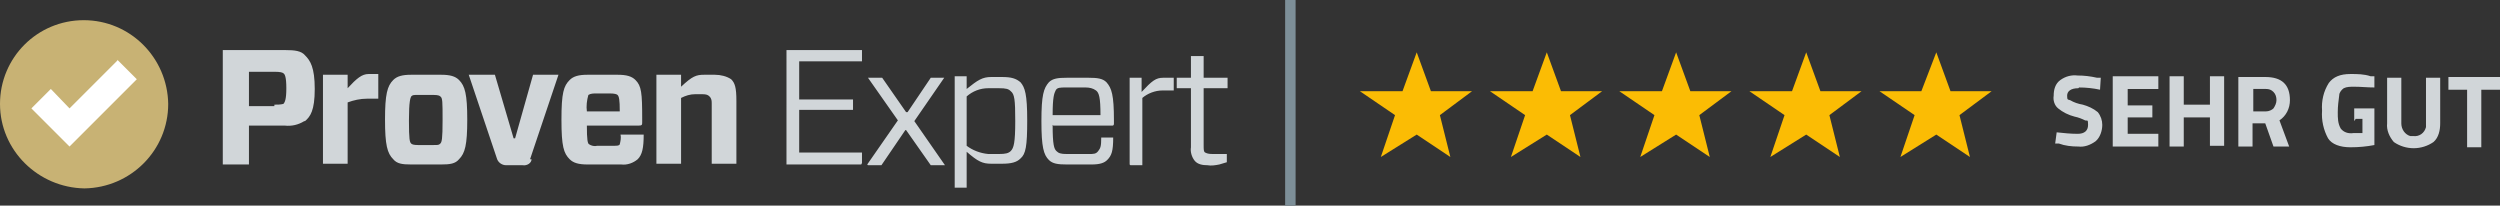
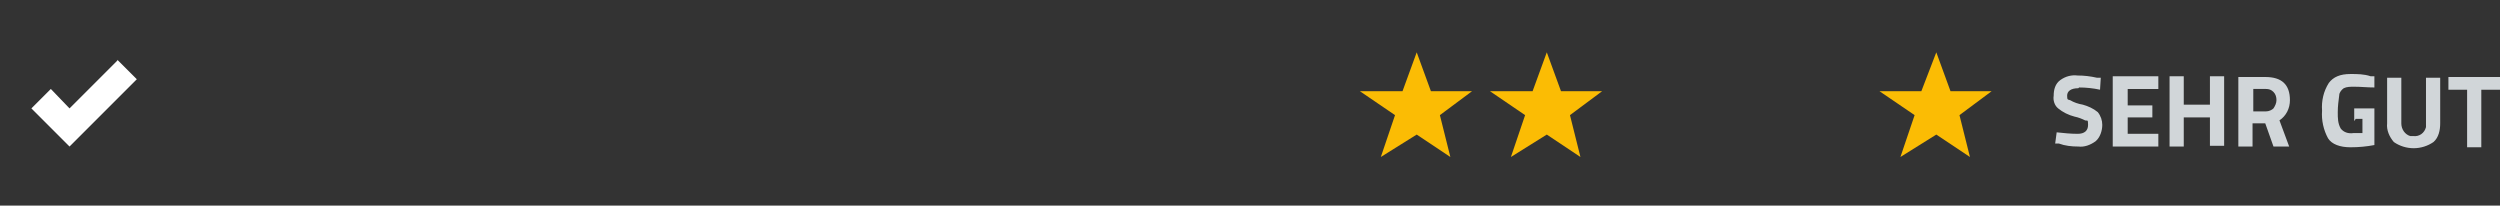
<svg xmlns="http://www.w3.org/2000/svg" id="uuid-193589dc-8306-49f6-93a0-b3936e56d0f2" version="1.1" viewBox="0 0 334.4 27.5">
  <rect x="0" y="0" width="334.4" height="27.5" fill="#333333" stroke="none" />
  <defs>
    <style>
      .st0 {
        fill: #fff;
      }

      .st1 {
        fill: #d1d6d9;
      }

      .st2 {
        fill: #fbbc04;
      }

      .st3 {
        fill: #c8b274;
      }

      .st4 {
        fill: #7d8f98;
      }
    </style>
  </defs>
  <g id="uuid-cbf4e2b8-ea8a-422c-a7ae-93bab6f92f8c">
    <g id="uuid-c09ae268-cfc9-4acb-933b-5b5d875c427f">
      <path id="uuid-8c9237a0-3209-4081-aa3b-3e99f43e093b" class="st1" d="M278,11.8c-1,0-1.5.4-1.5,1s.1.5.4.6c.5.3,1.1.5,1.7.6.7.2,1.4.5,2,1,.4.5.6,1.1.6,1.7,0,.8-.3,1.7-.9,2.2-.7.5-1.5.8-2.3.7-.9,0-1.8-.1-2.6-.4h-.5c0,0,.2-1.5.2-1.5.9.1,1.9.2,2.8.2s1.4-.4,1.4-1.2-.1-.5-.4-.6c-.4-.2-.9-.4-1.4-.5-.8-.2-1.6-.6-2.2-1.1-.5-.4-.7-1.1-.6-1.7,0-.8.2-1.6.9-2.1.7-.5,1.5-.7,2.3-.6.9,0,1.7.1,2.6.3h.5c0,0-.1,1.6-.1,1.6-.9-.2-1.9-.3-2.8-.3h0ZM282.6,19.6v-9.4h6.1v1.7h-4.1v2.2h3.3v1.6h-3.3v2.2h4.1v1.7h-6.1ZM295.6,19.6v-3.9h-3.5v3.9h-1.9v-9.4h1.9v3.8h3.5v-3.8h1.9v9.3h-1.9ZM301.3,16.5v3.1h-1.9v-9.3h3.6c2.2,0,3.3,1,3.3,3.1,0,1.1-.5,2.1-1.4,2.7l1.3,3.5h-2.1l-1.1-3.1s-1.8,0-1.8,0ZM303.1,14.9c.4,0,.8-.2,1-.4.2-.3.4-.7.4-1.1,0-.4-.1-.8-.4-1.1-.3-.3-.6-.4-1-.4h-1.7v3h1.7c0,0,0,0,0,0ZM314.9,16.2v-1.7h2.7v4.9c-1,.2-2.1.3-3.2.3-1.4,0-2.5-.4-3-1.2-.6-1.1-.9-2.4-.8-3.7-.1-1.3.2-2.6.9-3.7.6-.8,1.5-1.2,2.9-1.2.9,0,1.8,0,2.7.3h.5c0,0,0,1.5,0,1.5-.9,0-1.8-.1-2.7-.1-.5,0-1,0-1.4.2-.3.2-.6.6-.6.9-.1.8-.2,1.5-.2,2.3,0,.8,0,1.5.4,2.2.4.5,1,.7,1.7.6h1.2v-1.9h-.9ZM321.2,16.5c0,.8.5,1.5,1.2,1.7h.4c.8.1,1.5-.4,1.7-1.2h0v-6.6h1.9v6.1c0,.9-.2,1.9-.9,2.5-1.6,1.1-3.7,1.1-5.3,0-.6-.7-1-1.6-.9-2.5v-6.1h1.9v6.2h0ZM327.5,12v-1.7h6.9v1.7h-2.5v7.7h-1.9v-7.7h-2.5,0Z" />
      <path id="uuid-97f22fd4-2cad-4352-a9bb-1b2313befe6f" class="st2" d="M187.6,12.2l1.9-5.2,1.9,5.2h5.5l-4.3,3.2,1.4,5.6-4.5-3-4.8,3,1.9-5.6-4.7-3.2h5.6,0Z" />
      <path id="uuid-bb35666d-4067-4101-9ea1-261f58aea6a5" class="st2" d="M205,12.2l1.9-5.2,1.9,5.2h5.5l-4.3,3.2,1.4,5.6-4.5-3-4.8,3,1.9-5.6-4.7-3.2h5.6,0Z" />
-       <path id="uuid-6674df0b-390b-4c02-91fd-eb72a8f29dfa" class="st2" d="M222.3,12.2l1.9-5.2,1.9,5.2h5.5l-4.3,3.2,1.4,5.6-4.5-3-4.8,3,1.9-5.6-4.7-3.2h5.6,0Z" />
-       <path id="uuid-d135f5b2-135a-4203-80c3-855be1f9e7f7" class="st2" d="M239.7,12.2l1.9-5.2,1.9,5.2h5.5l-4.3,3.2,1.4,5.6-4.5-3-4.8,3,1.9-5.6-4.7-3.2h5.6,0Z" />
      <path id="uuid-e74180a6-a6a6-47bd-b74c-e9ab46a4e33b" class="st2" d="M257,12.2l2-5.2,1.9,5.2h5.5l-4.3,3.2,1.4,5.6-4.5-3-4.8,3,1.9-5.6-4.7-3.2h5.6Z" />
-       <rect id="uuid-e90f7d16-430f-4a9a-be97-3b68ae44b2d1" class="st4" x="171.9" width="1.4" height="27.5" />
      <g id="uuid-bd05b996-fd48-4d0c-841e-ce9ffe177a64">
        <g id="uuid-008fe09b-7c6a-4703-99b2-5e4c11d7e58e">
-           <path id="uuid-372e3e24-de0f-4bd4-82bd-999b156a2666" class="st3" d="M22.5,13.9c0,6.2-5,11.2-11.2,11.3C5.1,25.1,0,20.1,0,13.9,0,7.7,5,2.7,11.2,2.7h0c6.2,0,11.2,5,11.3,11.2h0Z" />
          <g id="uuid-c4428e24-ac33-4e19-a9bb-dfa7e0625e4b">
            <path id="uuid-cc7ddf34-878a-4a94-a7db-42b2706d8b2a" class="st0" d="M15.7,8.1l-6.4,6.4-2.5-2.6-2.6,2.6,5.1,5.1,9-9s-2.6-2.6-2.6-2.6Z" />
          </g>
        </g>
-         <path id="uuid-41f9ab18-fecd-4b28-8864-420db28c630a" class="st1" d="M40.7,16.2c-.8.5-1.7.7-2.6.6h-4.8v5.2h-3.5V6.7h8.4c1.2,0,2.1.1,2.6.7.7.7,1.3,1.6,1.3,4.5s-.6,3.7-1.3,4.3ZM36.7,14c.4,0,.8,0,1.2-.1.2-.2.4-.6.4-2.1s-.2-1.9-.4-2c-.1-.1-.4-.2-1.2-.2h-3.4v4.6h3.4ZM43.2,22v-12h3.3v1.8c1.2-1.3,1.9-1.9,2.8-1.9h1.3v3.3h-1.5c-.9,0-1.8.2-2.6.5v8.2h-3.3ZM52.6,21.3c-.8-.8-1.1-1.9-1.1-5.3s.3-4.5,1.1-5.3c.5-.5,1.2-.7,2.4-.7h4c1.2,0,1.9.2,2.4.7.8.8,1.1,1.9,1.1,5.3s-.3,4.5-1.1,5.3c-.5.6-1.2.7-2.4.7h-4c-1.2,0-1.9-.1-2.4-.7ZM55,19.2c.1.1.3.2.9.2h2.1c.6,0,.7,0,.9-.2s.3-.6.3-3.1,0-3-.3-3.2c-.1-.1-.3-.2-.9-.2h-2.1c-.6,0-.7,0-.9.2-.1.2-.3.6-.3,3.2s.1,2.9.3,3.1ZM71.1,21.3c0,.5-.6.9-1.2.8h-2.2c-.5,0-1-.3-1.2-.8l-3.8-11.3h3.5l2.5,8.5h.2l2.4-8.5h3.4l-3.8,11.3h0ZM78.5,16.8c0,1.9.1,2.4.3,2.5.3.2.7.3,1.1.2h2c.7,0,.9,0,1-.2.1-.4.2-.9.1-1.3h3.1c0,1.8-.2,2.7-.8,3.3-.6.5-1.4.8-2.2.7h-4.5c-1.2,0-1.9-.2-2.4-.7-.8-.8-1.1-1.7-1.1-5.3s.3-4.5,1.1-5.3c.5-.5,1.2-.7,2.4-.7h4c1.2,0,1.9.2,2.4.7.8.8.9,1.7.9,5.2v.4c0,.4,0,.5-.5.5h-7.1c0,0,0,0,0,0ZM78.5,14.9h4.4c0-1.6-.1-2-.3-2.2-.1-.1-.4-.2-1-.2h-1.8c-.4,0-.8,0-1.1.2-.2.7-.3,1.5-.2,2.2ZM87.8,22v-12h3.3v1.6c1.5-1.4,2-1.6,3.1-1.6h1.4c.8,0,1.6.2,2.2.6.5.5.7,1.1.7,2.9v8.4h-3.3v-8c0-.4,0-.7-.3-1-.2-.2-.4-.3-1-.3h-.9c-.7,0-1.3.2-1.9.5v8.8h-3.3ZM115.2,22h-10V6.7h10.1v1.5h-8.4v5.1h7.2v1.4h-7.2v5.7h8.4v1.4s0,0,0,0ZM116,22l4.1-5.9-4-5.7h1.9l3.2,4.6h.2l3.1-4.6h1.8l-4,5.8,4.1,5.9h-1.9l-3.3-4.7h-.1l-3.2,4.7h-1.8ZM129.3,10.4v1.5c1.5-1.2,2.1-1.6,3.3-1.6h1.4c1.3,0,1.9.2,2.5.7.6.7.9,1.6.9,5.1s-.2,4.5-.9,5.1c-.5.5-1.2.7-2.5.7h-1.4c-1.2,0-1.8-.3-3.3-1.6v4.8h-1.6v-14.9s1.6,0,1.6,0ZM129.3,12.8v6.7c.8.6,1.8,1,2.9,1.1h1.4c.9,0,1.3-.1,1.6-.4.4-.4.6-1.1.6-4s-.1-3.6-.6-4c-.3-.3-.6-.4-1.6-.4h-1.4c-1.1,0-2.1.4-2.9,1.1h0ZM140.8,16.7c0,2.7.2,3.2.5,3.5s.6.4,1.4.4h2.9c.7,0,1,0,1.3-.4s.4-.6.4-1.8h1.6c0,1.8-.2,2.4-.8,3-.4.4-1,.6-2.1.6h-3.3c-1.2,0-1.9-.1-2.4-.6-.7-.7-1-1.7-1-5.2s.3-4.4,1-5.2c.5-.5,1.2-.6,2.4-.6h2.9c1.2,0,1.9.1,2.4.6.7.8,1,1.7,1,5.1v.4c0,.1,0,.3-.2.3h-7.9c0,0,0,0,0,0ZM140.8,15.4h6.4c0-2.4-.2-3-.6-3.3-.4-.3-.9-.4-1.4-.4h-2.6c-.8,0-1.2,0-1.4.4-.2.4-.4.9-.4,3.3h0ZM151.1,22v-11.6h1.6v1.9c1.4-1.5,1.9-1.9,2.9-1.9h1.4v1.7h-1.5c-1,0-2,.4-2.7,1v9h-1.6,0ZM164.1,21.7l-1,.3c-.5.1-1.1.2-1.6.1-.6,0-1.3-.1-1.7-.6-.4-.5-.6-1.2-.5-1.8v-7.9h-1.9v-1.4h1.9v-2.9h1.7v2.9h3.2v1.4h-3.2v7.6c0,.6,0,.9.2,1s.4.2,1,.2h1.9v1.1h0Z" />
      </g>
    </g>
  </g>
</svg>